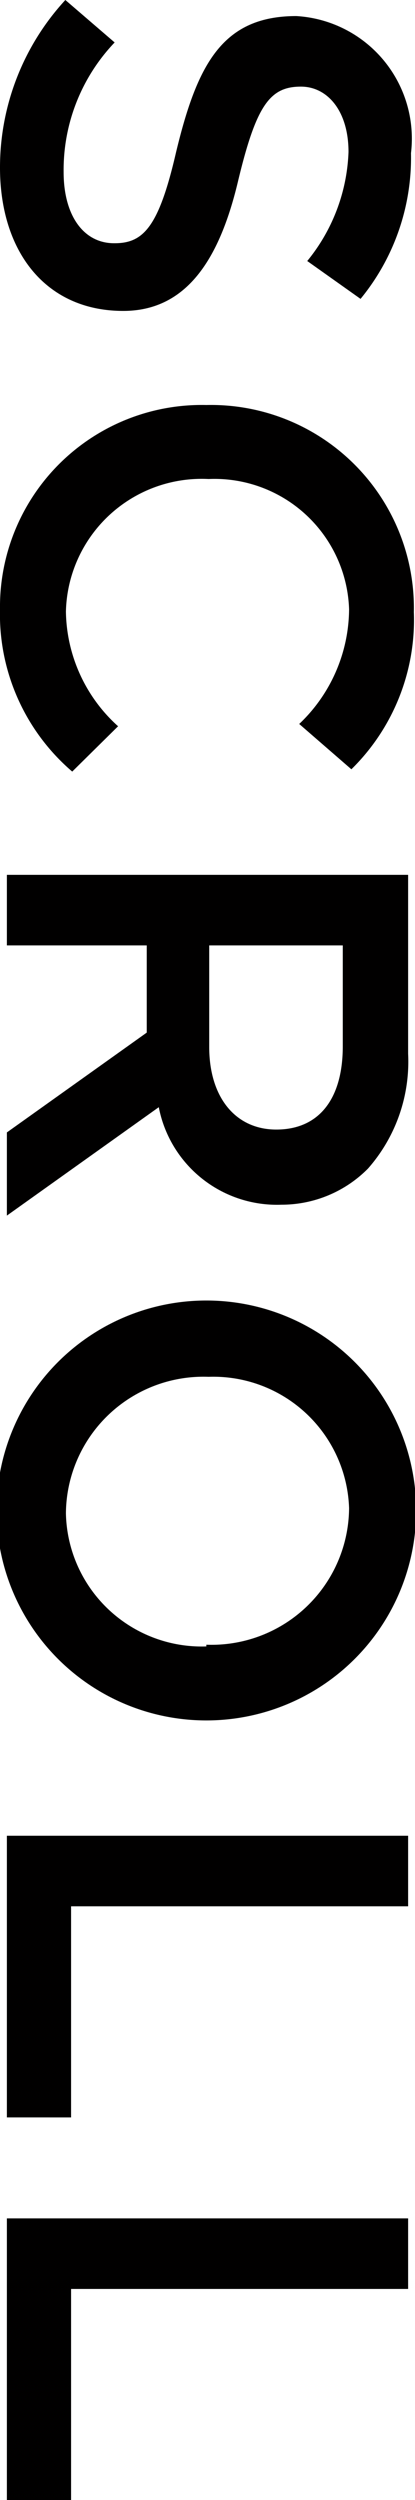
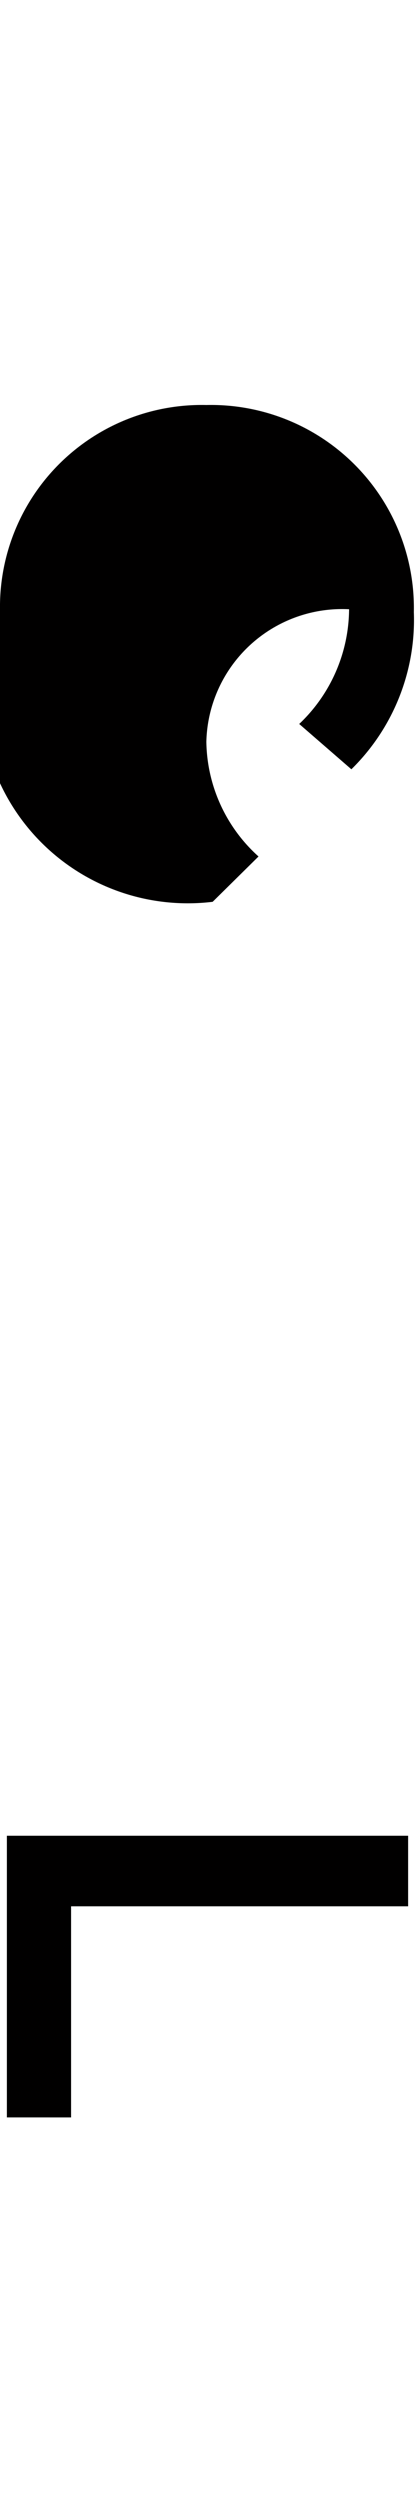
<svg xmlns="http://www.w3.org/2000/svg" viewBox="0 0 7.24 43.58">
  <defs>
    <style>.cls-1{fill:#010000;}</style>
  </defs>
  <g id="レイヤー_2" data-name="レイヤー 2">
    <g id="レイヤー_1-2" data-name="レイヤー 1">
-       <path class="cls-1" d="M1.14,0,2,.74A3.22,3.22,0,0,0,1.11,3c0,.76.35,1.24.88,1.24H2c.5,0,.77-.28,1.07-1.58C3.44,1.12,3.88.28,5.17.28h0a2.14,2.14,0,0,1,2,2.39,3.88,3.88,0,0,1-.88,2.54l-.93-.66a3.18,3.18,0,0,0,.72-1.9c0-.72-.37-1.14-.83-1.14h0c-.54,0-.78.32-1.1,1.66s-.89,2.25-2,2.25h0C.8,5.42,0,4.39,0,2.92A4.31,4.31,0,0,1,1.14,0Z" />
-       <path class="cls-1" d="M3.6,7.06h0a3.54,3.54,0,0,1,3.62,3.61,3.65,3.65,0,0,1-1.09,2.74l-.91-.79a2.78,2.78,0,0,0,.87-2A2.35,2.35,0,0,0,3.64,8.35h0a2.37,2.37,0,0,0-2.49,2.31,2.74,2.74,0,0,0,.91,2l-.8.79A3.61,3.61,0,0,1,0,10.62,3.52,3.52,0,0,1,3.6,7.06Z" />
-       <path class="cls-1" d="M7.12,15.25v3.12a2.82,2.82,0,0,1-.7,2A2.12,2.12,0,0,1,4.91,21h0A2.1,2.1,0,0,1,2.77,19.3L.12,21.19V19.74L2.56,18V16.48H.12V15.25Zm-3.47,3c0,.88.46,1.44,1.17,1.44h0c.75,0,1.16-.54,1.16-1.45V16.48H3.65Z" />
-       <path class="cls-1" d="M3.6,22.67h0a3.66,3.66,0,0,1,0,7.32h0a3.66,3.66,0,0,1,0-7.32Zm0,6h0a2.4,2.4,0,0,0,2.49-2.38A2.37,2.37,0,0,0,3.64,24h0a2.4,2.4,0,0,0-2.49,2.38A2.37,2.37,0,0,0,3.6,28.7Z" />
+       <path class="cls-1" d="M3.6,7.06h0a3.54,3.54,0,0,1,3.62,3.61,3.65,3.65,0,0,1-1.09,2.74l-.91-.79a2.78,2.78,0,0,0,.87-2h0a2.37,2.37,0,0,0-2.49,2.31,2.74,2.74,0,0,0,.91,2l-.8.79A3.61,3.61,0,0,1,0,10.62,3.52,3.52,0,0,1,3.6,7.06Z" />
      <path class="cls-1" d="M7.12,32v1.23H1.24v3.68H.12V32Z" />
-       <path class="cls-1" d="M7.12,38.67V39.9H1.24v3.68H.12V38.67Z" />
    </g>
  </g>
</svg>